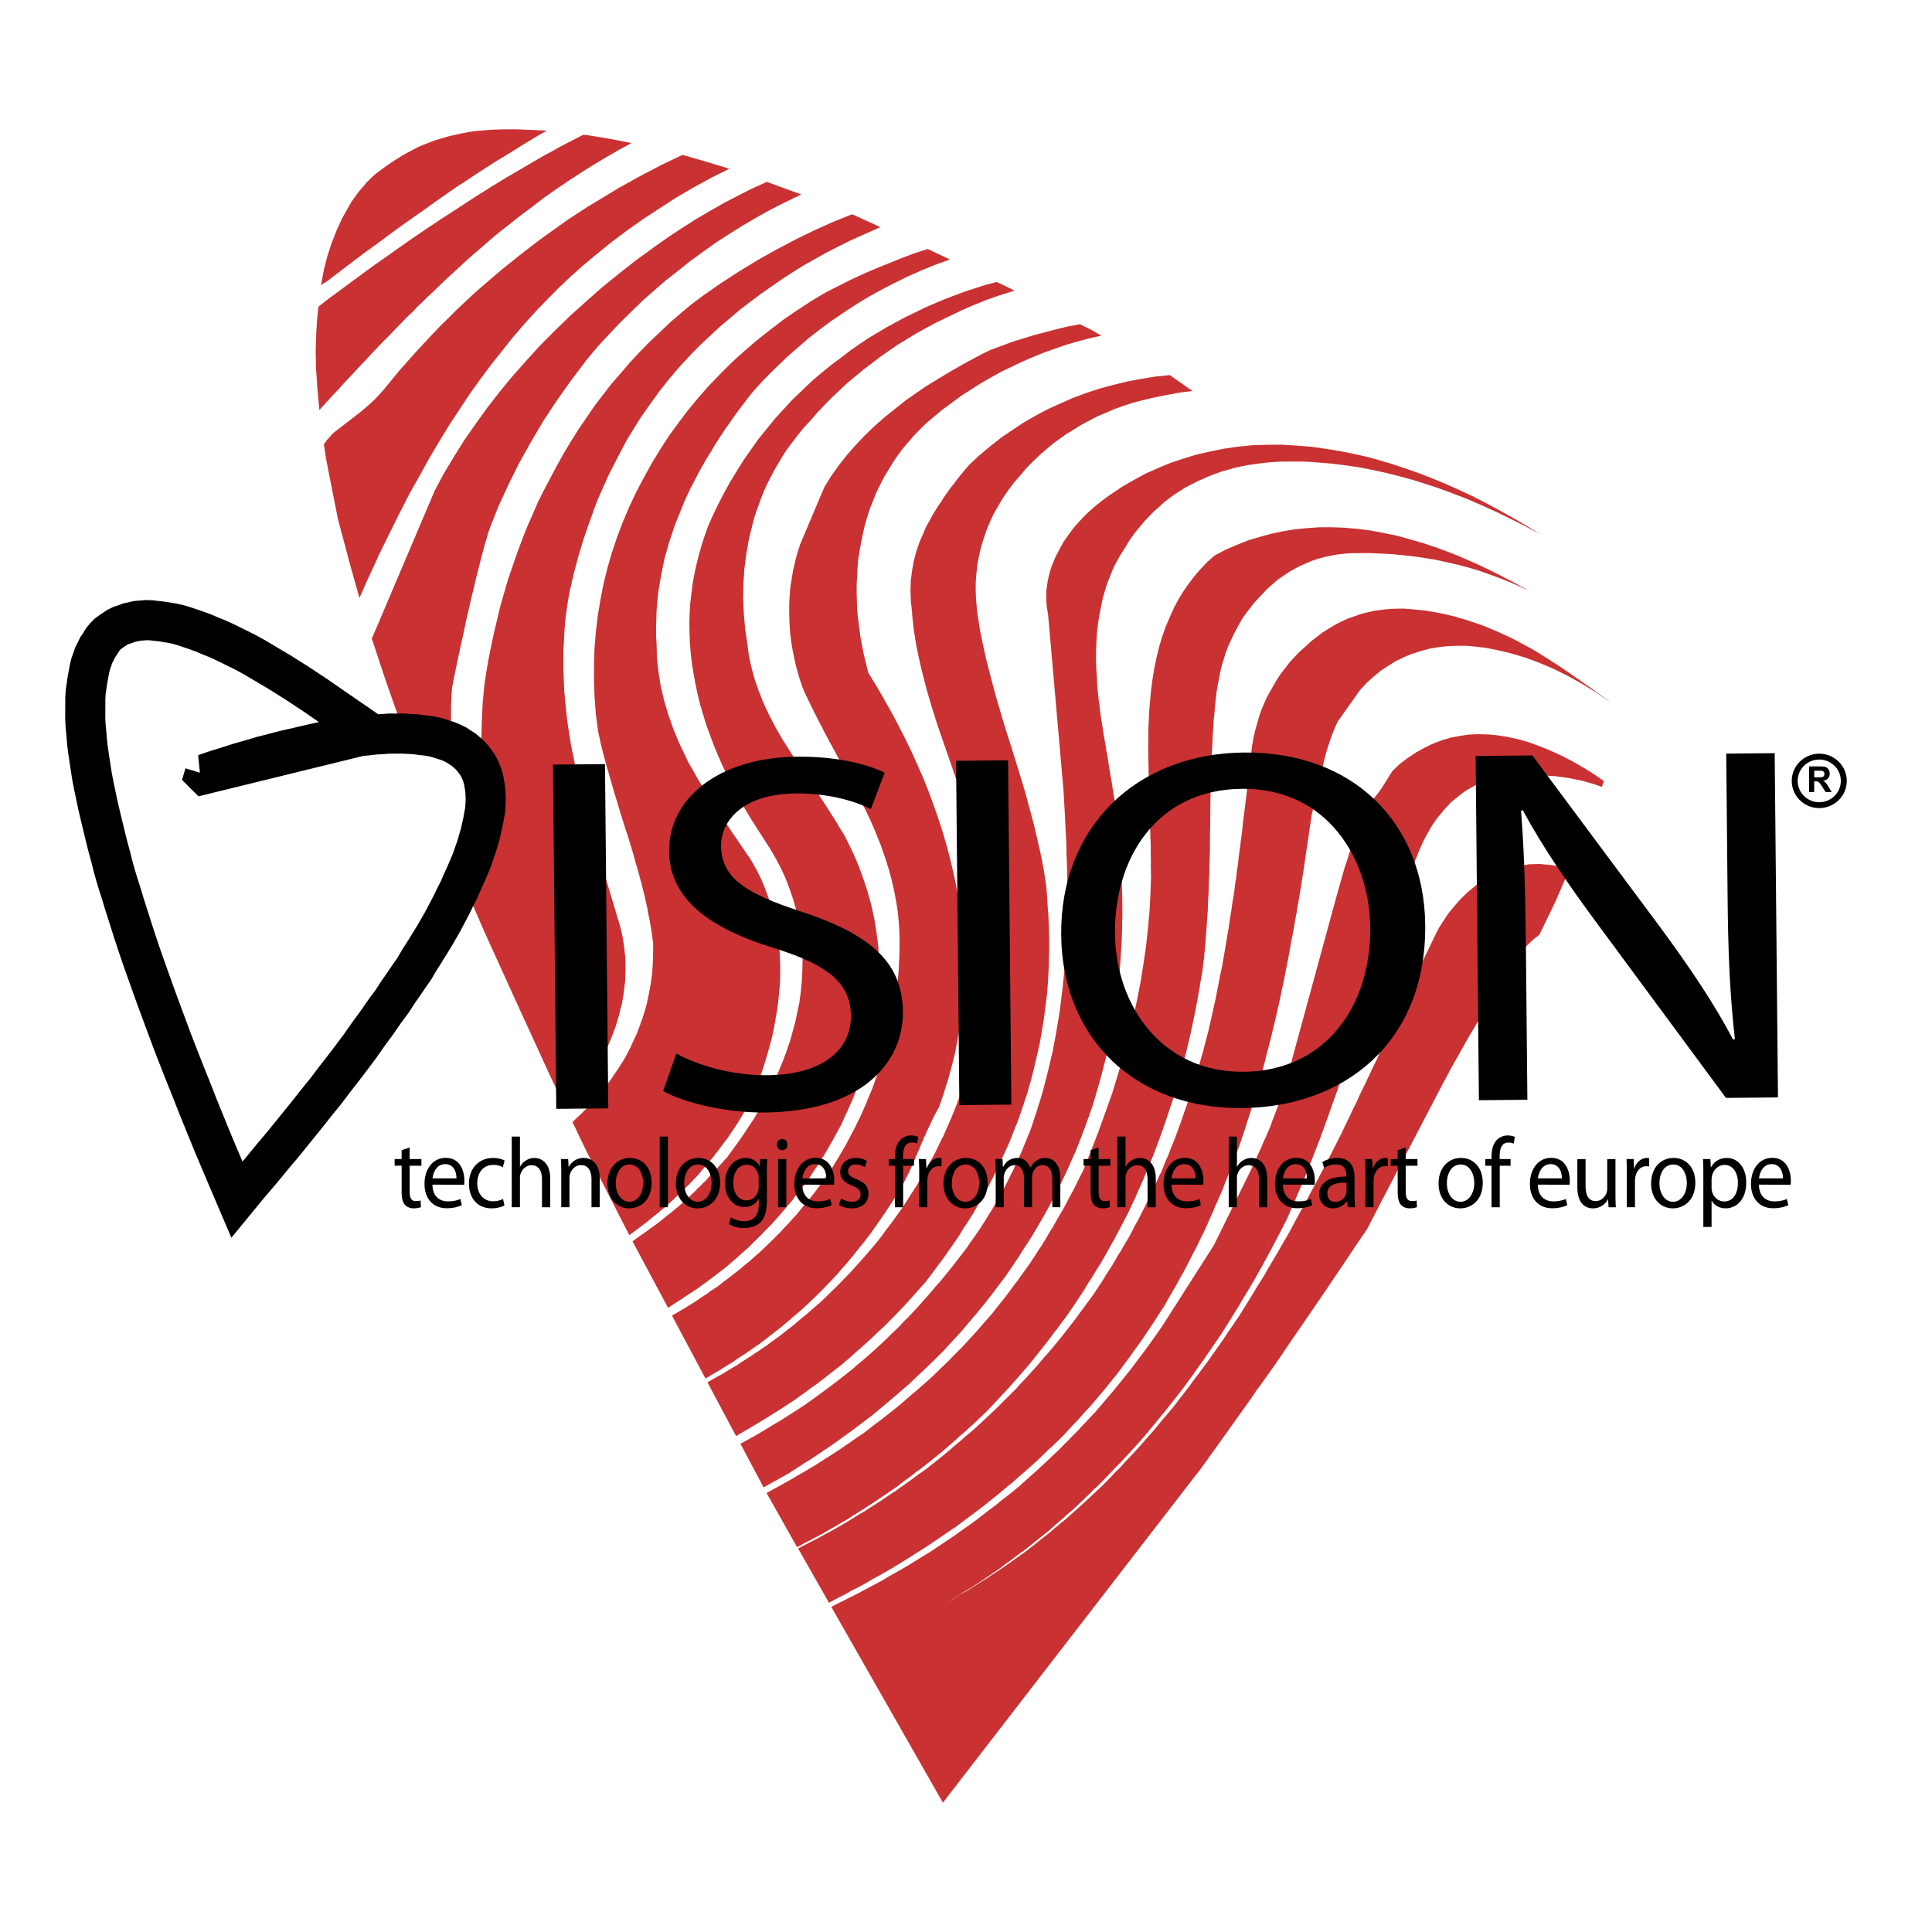
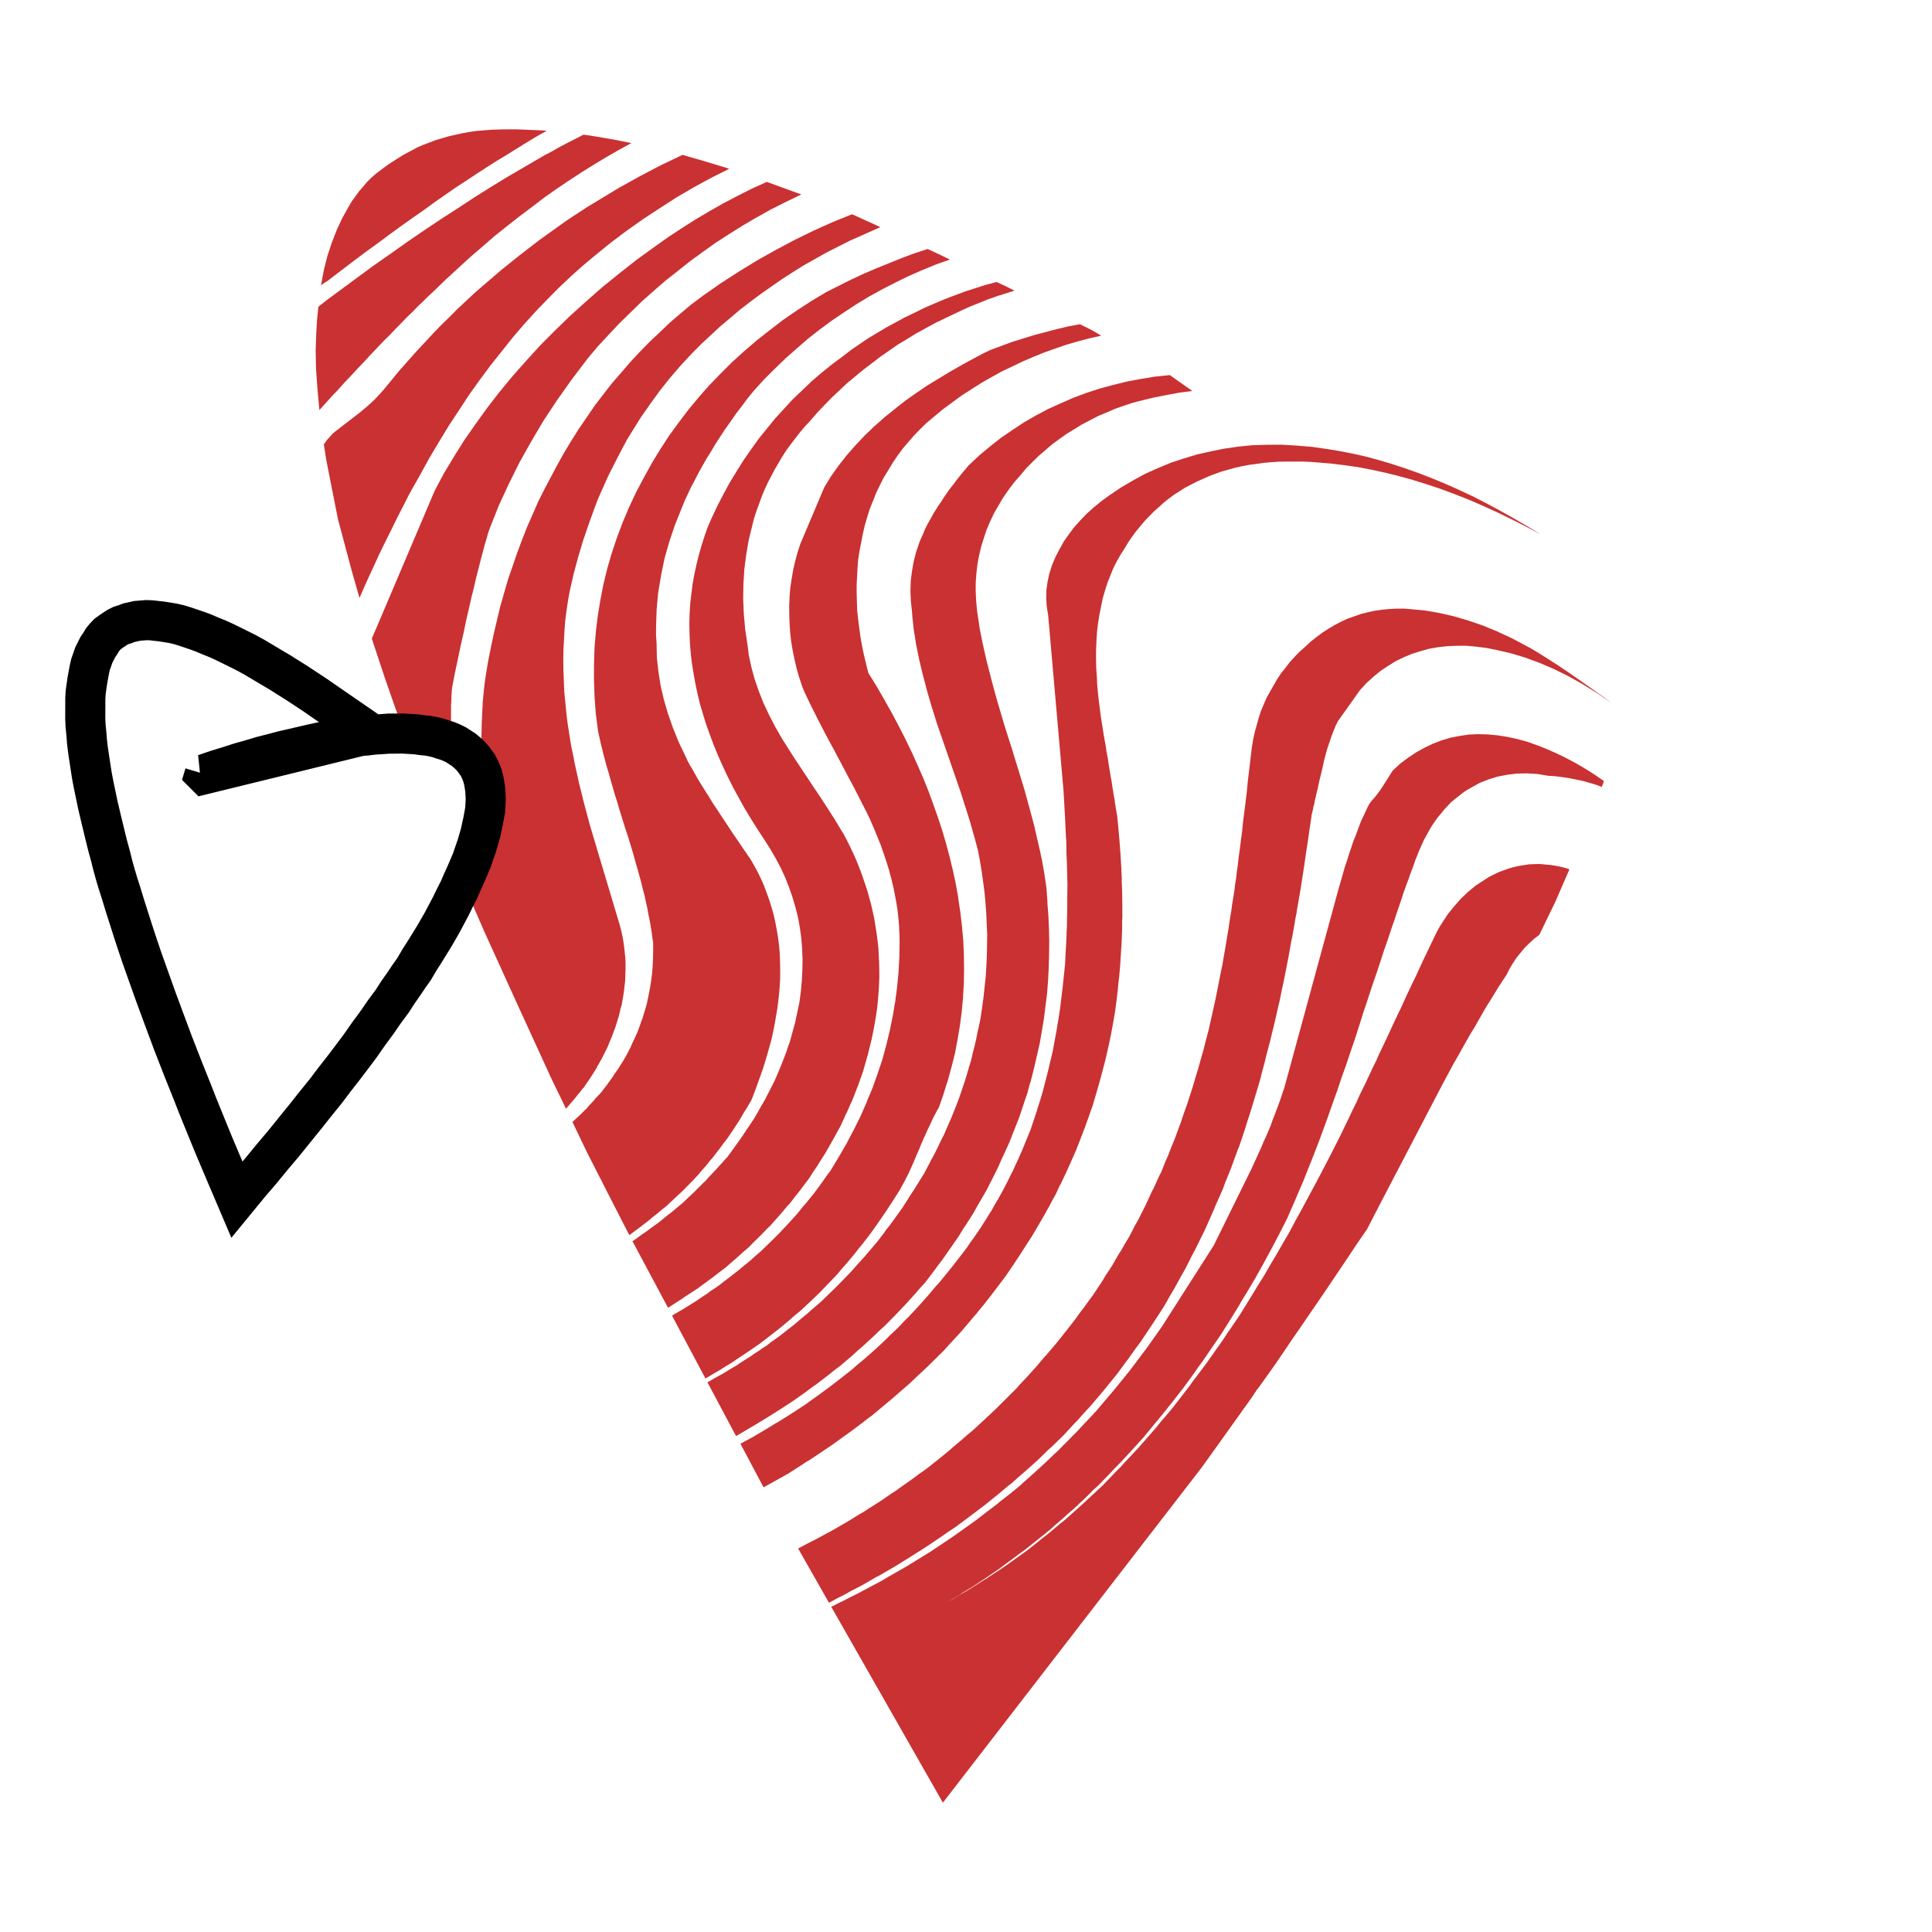
<svg xmlns="http://www.w3.org/2000/svg" width="2500" height="2500" viewBox="0 0 192.756 192.756">
  <g fill-rule="evenodd" clip-rule="evenodd">
-     <path fill="#fff" d="M0 0h192.756v192.756H0V0z" />
+     <path fill="#fff" d="M0 0h192.756v192.756V0z" />
    <path fill="#ca3132" d="M41.09 15l-.816.432-.771.483-.771.499-.743.549-.489.371-.46.406-.429.424-.383.459-.398.458-.371.507-.369.507-.324.559-.617 1.103-.538 1.156-.498 1.271-.435 1.306-.363 1.424-.266 1.429-.007.112.304-.223.351-.219L34 27.017l1.267-.968 1.249-.936 1.232-.888 1.198-.892 1.162-.845 1.146-.813 1.127-.783 1.08-.786 1.06-.738 1.043-.724 1.023-.66.991-.663.956-.617.939-.6.92-.555 2.076-1.288 1.037-.628 1.052-.594-.513-.031-2.522-.106-1.255.004-1.243.038-1.472.118-.731.101-.716.133-1.355.304-1.296.386-1.204.457-.595.253-.566.304zM59.496 13.628l-.638-.103-.639-.087-.066.028-.083.044-1.48.761-.749.388-.734.422-.766.402-.752.436-1.519.888-1.57.916-1.574.965-1.608 1.01-1.611 1.059-1.662 1.072-1.679 1.118-1.699 1.166-1.717 1.213-1.75 1.226-1.755 1.291-1.788 1.321-.911.667-.897.701-.086.091-.127 1.261-.08 1.296-.062 1.763.033 1.801.145 2.065.192 2.1.846-.929.433-.488.463-.469.693-.777.706-.744.673-.731.672-.698.639-.699.638-.668.62-.653.617-.605.586-.623.584-.591.55-.577.565-.528.517-.547.53-.498.497-.499.496-.452 1.233-1.194 1.23-1.13 1.229-1.13 1.242-1.065 1.225-1.066 1.254-.999 1.234-.97 1.25-.936 1.218-.937 1.246-.873 1.242-.839 1.243-.808 1.239-.776 1.238-.744 1.236-.712 1.249-.679-1.749-.347-1.752-.3zM79.952 19.402l-.063-.021-3.385-1.233-1.473.665-1.447.731-1.431.749-1.402.798-1.403.83-1.359.865-1.359.897-1.314.932-1.82 1.319-1.745 1.372-1.694 1.375-1.619 1.427-1.586 1.429-1.508 1.467-1.476 1.484-1.383 1.523-1.351 1.523-1.288 1.561-1.225 1.58-1.163 1.615-1.131 1.618-1.037 1.655-1.005 1.674-.912 1.712-5.621 13.231-.658 1.534 1.287 3.885.724 2.084.767 2.167 4.875 12.471.045-.72.045-.736.008-.385.023-.368.048-.768.019-.818.019-.834-.005-.434.01-.418.021-.865-.008-.9-.012-.852-.014-.804.015-.754-.002-.739.01-.691.008-.641.022-.593.002-.578.001-.53-.001-.498.028-.448.01-.418.023-.368.021-.335.034-.287.284-1.461.295-1.38.276-1.332.287-1.251.253-1.222.264-1.141.245-1.093.256-1.012.223-.982.233-.901.214-.855.209-.775.192-.742.201-.663.166-.6.195-.534.859-2.165.985-2.124 1.05-2.122 1.176-2.097 1.242-2.108 1.369-2.069 1.464-2.063 1.561-2.058 1.026-1.223 1.087-1.17 1.086-1.155 1.131-1.104 1.132-1.103 1.174-1.037 1.174-1.021 1.237-.969 1.219-.97 1.265-.919 1.263-.903 1.325-.851 1.324-.835 1.369-.8 1.368-.769 1.414-.717 1.742-.841z" />
    <path fill="#ca3132" d="M72.753 16.844l-.283-.098-2.196-.664-2.182-.63-2.175 1.041-2.113 1.108-2.084 1.158-2.024 1.226-1.02.613-.991.646-.99.647-.959.68-1.922 1.377-1.876 1.445-1.847 1.477-1.802 1.545-.903.78-.871.815-.871.814-.842.848-.857.832-.826.865-1.64 1.763-1.61 1.814-1.549 1.881-.485.549-.551.578-.648.587-.357.299-.374.314-2.418 1.862-.271.224-.277.304-.312.351-.316.43.217 1.426.281 1.447.906 4.585 1.318 4.947.832 2.926.787-1.784.782-1.687.373-.829.387-.794.773-1.56.738-1.498.732-1.417.349-.701.363-.653.723-1.273.944-1.726.989-1.658.987-1.626 1.03-1.56 1.014-1.545 1.058-1.477 1.072-1.445 1.1-1.379 1.082-1.363 1.128-1.313 1.141-1.264 1.171-1.214 1.168-1.182 1.198-1.132 1.21-1.082 1.239-1.033 1.544-1.255 1.604-1.204 1.634-1.154 1.66-1.087 1.661-1.072 1.721-1.004 1.749-.953 1.777-.888zM85.107 21.417l-.11-.038-1.899.768-1.889.848-1.876.915-1.848.979-1.867 1.044-1.841 1.124-1.845 1.189-1.818 1.271-1.131.846-1.07.9-1.071.914-1.009.967-1.01.95-.98 1.001-.949 1.018-.919 1.069-.919 1.052-.857 1.105-.859 1.12-.798 1.172-.795 1.157-.769 1.222-.737 1.224-.706 1.274-1.26 2.381-.606 1.215-.544 1.252-.544 1.236-.498 1.271-.482 1.288-.453 1.322-.452 1.306-.39 1.341-.389 1.358-.328 1.377-.327 1.378-.297 1.412-.281 1.412-.235 1.447-.113.78-.086.863-.09.942-.048 1.025-.05 1.073-.025 1.17-.029 1.236-.001 1.317-.015.754-.015.754-.01.689-.01.691-.02.304-.003.321-.008.626-.002.562-.003.562-.031.496-.015.24v.257l-.028.448.005.434-.022.368-.023.368-.021.336-.01.144.007.162-.077.718-.039.35-.022.368-.053.335-.037.351-.092.701-.069.317-.052.334-.105.652-.136.635-.137.634 1.324 3.052 3.242 7.136 3.473 7.584 1.47 3.028.452-.534.451-.52.209-.276.106-.138.121-.121.21-.276.105-.139.12-.121.673-.987.625-.99.021-.079.037-.062.072-.124.144-.248.272-.497.258-.515.255-.499.211-.533.225-.516.195-.535.192-.518.325-1.072.13-.538.005-.081.02-.062.04-.127.08-.251.203-1.193.137-1.164.039-1.155.005-.577-.015-.547-.123-1.132-.078-.551-.095-.552-.126-.554-.142-.555-.321-1.063-2.359-7.886-.332-1.128-.287-1.078-.274-1.027-.245-.996-.245-.962-.201-.928-.201-.896-.158-.828-.236-1.123-.173-1.103-.173-1.103-.127-1.067-.206-2.117-.08-2.077-.016-1.029.014-1.011.109-2.001.077-.991.124-.956.141-.956.17-.937.399-1.759.462-1.722.507-1.688.57-1.652.583-1.619.308-.801.338-.766.692-1.548.751-1.481.768-1.479.4-.73.43-.697.876-1.408.937-1.341.968-1.338 1.013-1.272 1.06-1.237 1.12-1.201.928-.938.957-.89.956-.89 1.002-.838.987-.84 1.03-.789 1.031-.772 1.06-.739 1.06-.738 1.09-.705 1.105-.688 1.135-.638 1.134-.637 1.164-.588 1.163-.588 1.209-.537 1.806-.806-2.725-1.242z" />
    <path fill="#ca3132" d="M101.217 28.998l-.906-.456-.891-.408-1.082.288-1.051.338-1.05.338-1.022.386-1.023.388-.993.422-.975.422-.948.473-.961.456-.932.505-.934.506-.903.539-.902.539-.874.589-.858.591-.829.64-1.063.787-1.034.836-1.003.855-.942.906-.941.891-.881.959-.88.958-.82 1.01-.819 1.011-.759 1.062-.742 1.063-.697 1.114-.681 1.115-.636 1.166-.604 1.168-.575 1.218-.395.908-.331.943-.301.946-.269.947-.235.95-.204.951-.172.953-.126.988-.108.957-.061.976-.028.978.018.998.036.981.082 1.001.115 1.003.162 1.006.18 1.007.21 1.008.243 1.011.306 1.031.309 1.014.37 1.035.386 1.035.433 1.054.452 1.023.497 1.059.53 1.06.578 1.063.593 1.064.642 1.067.675 1.069.72 1.104.571.902.538.932.49.93.439.958.376.955.341.984.292.997.259 1.012.179 1.007.145 1.036.081 1.033.046 1.063-.018 1.059L80 97.82l-.1 1.103-.151 1.131-.204.951-.206.983-.27.98-.271.979-.174.471-.159.489-.367.974-.398.971-.415.97-.476.935-.495.967-.271.464-.142.233-.129.249-.559.962-.621.926-.638.957-.687.954-.688.954-.275.289-.261.306-.275.288-.261.304-.551.578-.276.289-.26.305-.291.271-.275.288-.291.272-.275.288-.58.543-.567.544-.61.509-.612.509-.321.238-.306.254-.609.493-.641.458-.641.476-.336.221-.32.237-.641.46 3.548 6.639.738-.484.737-.471.169-.131.185-.12.369-.235.738-.483.709-.52.708-.519.694-.536.71-.537.579-.509.578-.496.562-.511.579-.495.533-.545.548-.53.532-.546.26-.273.273-.256 1.004-1.129.487-.58.243-.291.259-.272.455-.599.471-.583.457-.614.456-.599.428-.664.442-.648.198-.341.214-.324.411-.651.759-1.334.364-.669.362-.653.317-.687.15-.344.074-.172.091-.155.3-.689.3-.673.537-1.381.489-1.383.452-1.595.386-1.551.163-.793.143-.762.129-.762.112-.765.079-.767.064-.766.048-.769.03-.737-.001-.771-.018-.74-.07-1.466-.082-.743-.098-.745-.232-1.46-.327-1.466-.395-1.421-.49-1.443-.262-.707-.279-.692-.309-.709-.328-.694-.343-.696-.361-.68-.088-.134-.044-.067-.029-.05-.146-.234-.16-.267-.146-.25-.176-.283-.16-.267-.059-.084-.044-.066-.088-.135-.176-.283-.205-.318-.192-.301-.22-.334-.205-.318-.236-.352-.221-.334-.251-.369-.235-.351-.515-.787-.251-.368-.221-.335-.425-.653-.207-.301-.178-.267-.351-.552-.161-.251-.132-.217-.264-.418-.221-.334-.742-1.282-.646-1.244-.583-1.24-.472-1.201-.409-1.197-.314-1.16-.25-1.156-.14-1.117-.227-1.523-.132-1.519-.066-1.498.027-1.475.091-1.472.188-1.467.251-1.446.346-1.425.192-.759.238-.724.524-1.43.286-.705.315-.672.694-1.323.756-1.288.409-.633.441-.599.91-1.182.487-.581.518-.547.693-.808.74-.775.74-.758.77-.724.769-.724.814-.674.815-.673.845-.64.829-.639.875-.607.874-.605.92-.554.904-.555.951-.521.949-.52.979-.471 1.675-.798.846-.381.873-.349.861-.349.889-.316 1.789-.566z" />
    <path fill="#ca3132" d="M89.414 40.697l-1.119.896-1.056.931-.993.952-.93.988-.867.991-.804 1.027-.742 1.047-.663 1.084-2.397 5.669-.279.851-.231.869-.198.854-.151.891-.134.859-.072.896-.04.897.008.9.026.885.057.903.105.906.151.908.186.911.216.913.265.915.313.934.267.628.328.678.342.711.387.763.186.38.216.415.445.862.475.897.521.947.273.53.289.532.258.497.26.482.23.448.115.216.131.233.1.198.116.216.216.399.172.348.086.165.015.033.028.05.059.1.027.066.015.033.029.05.086.166.029.066.013.033.029.05.088.166.127.264.144.266.115.232.115.216.413.861.183.428.198.446.349.856.35.857.134.409.151.427.285.853.256.819.102.407.119.425.088.391.104.408.159.813.145.779.126.811.08.776.065.775.009.37.025.387.015.772-.012.738-.014.754-.08 1.506-.138 1.468-.095.734-.054.365-.041.384-.07.348-.055.367-.125.731-.301 1.46-.172.712-.175.728-.396 1.454-.475 1.417-.506 1.415-.285.689-.15.345-.075.172-.06.188-.619 1.408-.68 1.372-.365.685-.366.7-.793 1.365-.825 1.365-.21.259-.194.278-.389.554-.791 1.077-.838 1.041-.224.243-.21.26-.419.521-.897.989-.914.974-.945.937-.958.922-.51.435-.495.451-.525.419-.511.434-1.066.835-.54.401-.524.418-.572.383-.15.087-.135.103-.271.209-.571.366-.554.384-1.173.732-.602.35-.3.175-.15.086-.135.105 3.329 6.257.685-.408.703-.406.669-.426.686-.408.321-.238.336-.22.671-.442 1.311-.898 1.048-.805 1.032-.805 1.003-.837.239-.227.255-.209.509-.419.957-.891.941-.906.912-.94.895-.942.419-.504.433-.487.835-.994.402-.521.417-.505.806-1.043.759-1.078.744-1.079.729-1.113.714-1.129.182-.343.217-.387.22-.437.239-.467.244-.547.26-.579.266-.643.299-.672.135-.36.151-.329.132-.329.148-.296.262-.595.259-.531.223-.499.22-.421.201-.389.198-.326.47-1.354.203-.677.219-.661.374-1.359.341-1.36.265-1.398.229-1.367.184-1.402.06-.703.074-.687-.004-.193.012-.176.022-.352.044-.704.023-1.413-.022-1.446-.057-1.417-.136-1.454-.083-.727-.085-.713-.113-.745-.037-.196-.021-.177-.042-.356-.265-1.462-.288-1.302-.308-1.271-.352-1.308-.373-1.274-.433-1.312-.451-1.28-.482-1.314-.514-1.285-.579-1.32-.595-1.321-.641-1.324-.662-1.293-.705-1.328-.377-.665-.189-.333-.173-.316-.771-1.331-.805-1.303-.448-1.842-.185-.911-.155-.876-.229-1.765-.09-.873-.027-.853-.026-.868.004-.851.088-1.666.067-.831.133-.827.308-1.604.2-.887.247-.852.26-.836.325-.8.323-.815.37-.765.386-.763.447-.728.449-.743.479-.71.51-.692.557-.657.571-.656.602-.622.634-.62.696-.584.918-.764.944-.697.945-.697.989-.631.99-.63 1.018-.581 1.017-.565 1.045-.498 1.045-.499 1.076-.464 1.073-.433 1.121-.398 1.101-.382 1.147-.332 1.146-.301 1.176-.265-.918-.537-1.217-.605-1.158.219-1.125.268-2.242.587-2.217.685-2.191.814-.715.343-.68.36-1.334.722-1.269.726-1.204.729-1.155.701-1.077.738-1.009.709-.948.746z" />
    <path fill="#ca3132" d="M94.761 25.891l-.562-.275-.547-.258-1.095-.516-1.297.419-1.287.484-2.526 1.019-1.275.549-1.258.582-2.477 1.247-1.489.889-1.442.941-1.396.959-1.336 1.027-1.303 1.029-1.242 1.065-1.211 1.098-1.15 1.151-1.118 1.153-1.058 1.204-1.026 1.239-.965 1.275-.932 1.276-.873 1.345-.842 1.378-.78 1.414-.785 1.478-.705 1.499-.64 1.504-.58 1.538-.513 1.527-.45 1.547-.387 1.567-.309 1.587-.259 1.575-.195 1.594-.133 1.614-.053 1.635-.004 1.622.058 1.658.121 1.662.219 1.684.072.374.102.439.099.472.13.506.126.538.159.571.155.604.201.655.184.67.213.72.211.752.255.802.24.817.268.868.282.9.311.935.241.802.24.785.21.768.105.376.12.393.198.719.197.718.166.685.183.686.023.145.038.164.076.325.024.146.038.163.077.326.045.292.023.146.038.163.124.601.094.569.094.551.063.534.081.52v.771l-.016.785-.032.769-.064.768-.094.732-.127.764-.143.73-.159.761-.206.711-.222.725-.134.346-.12.362-.27.722-.316.688-.166.343-.152.36-.348.686-.381.683-.265.403-.252.417-.282.4-.143.2-.126.217-.581.801-.612.798-.345.364-.173.182-.085.091-.072.109-.345.364-.172.183-.086.09-.072.109-.736.726-.376.347-.377.362 1.41 2.945 1.909 3.746 1.923 3.763.431.829.945-.697.931-.716.441-.373.457-.358.441-.375.458-.356.837-.787.838-.782.808-.819.775-.819.176-.232.19-.213.38-.427.349-.445.365-.426.684-.89.334-.463.35-.444.638-.941.623-.958.289-.497.144-.248.071-.124.088-.107.577-.993.308-.8.29-.786.547-1.542.241-.771.223-.757.415-1.501.161-.762.143-.746.254-1.477.093-.734.078-.734.061-.719.043-.704.005-.851-.012-.836-.029-.822-.064-.79-.096-.793-.129-.779-.145-.764-.163-.749-.211-.752-.228-.736-.26-.723-.262-.706-.31-.71-.328-.678-.362-.664-.378-.65-.635-.922-.59-.871-.575-.838-.515-.786-.515-.77-.47-.72-.457-.686-.395-.65-.395-.619-.366-.584-.336-.55-.276-.499-.275-.483-.248-.416-.217-.399-.155-.347-.699-1.456-.586-1.433-.506-1.444-.412-1.406-.33-1.418-.22-1.395-.154-1.391-.027-1.383-.058-.87.003-.835.057-1.699.154-1.694.281-1.685.348-1.714.475-1.674.573-1.699.667-1.662.285-.706.317-.687.333-.703.365-.684.366-.717.398-.715.416-.729.447-.712.449-.76.481-.742.499-.757.528-.738.531-.771.578-.752.581-.784.626-.765 1.021-1.127 1.08-1.075 1.08-1.042 1.124-.991 1.123-.976 1.167-.91 1.182-.875 1.225-.825 1.226-.809 1.255-.759 1.284-.709 1.315-.675 1.311-.643 1.373-.607 1.372-.559 1.415-.509zM90.986 60.967l.043.613.073.647.07.662.119.698.102.681.148.716.149.731.176.766.18.75.208.784.207.799.239.834.239.818.269.851.269.869.313.901 2.02 5.841.27.836.119.393.137.41.242.769.242.77.037.163.055.18.106.36.037.163.052.179.108.36.183.67.079.31.091.327.194 1.039.176 1.055.144 1.037.143 1.069.095 1.049.078 1.065.047 1.063.047 1.063-.015 1.043-.02 1.059-.049 1.058-.066 1.056-.113 1.053-.114 1.053-.146 1.051-.162 1.083-.207.982-.039.112-.024.127-.049.253-.097.508-.237.982-.127.49-.112.507-.286.963-.286.978-.318.96-.334.976-.364.941-.381.957-.412.939-.414.955-.127.218-.111.233-.222.468-.461.936-.253.45-.239.467-.492.935-.537.867-.538.865-.283.417-.268.434-.553.866-.598.831-.6.83-.315.399-.085.091-.072.108-.142.217-.631.829-.661.779-.66.778-.691.762-.692.776-.722.744-.723.744-.753.724-.754.741-.665.57-.339.284-.325.303-.678.552-.663.571-.693.536-.678.537-.708.519-.184.117-.17.135-.338.268-.369.235-.185.117-.169.134-.369.235-.184.117-.169.134-.738.469-.368.235-.185.117-.169.135-.752.435-.737.454-.767.418-.752.437 2.855 5.362.619-.364 1.286-.757 1.272-.774 1.257-.791 1.24-.808 1.213-.858.592-.446.605-.428 1.167-.894.576-.463.592-.446 1.122-.958.546-.499.56-.48 1.094-1.01.53-.513.547-.497 1.048-1.061 1.033-1.078 1.003-1.111.486-.564.502-.547.858-1.137.421-.569.421-.552.796-1.141.796-1.139.359-.589.178-.294.195-.278.73-1.144.67-1.181.668-1.147.603-1.185.59-1.184.262-.611.279-.593.541-1.188.479-1.223.476-1.193.416-1.227.198-.615.215-.596.167-.632.086-.317.098-.3.316-1.233.292-1.267.285-1.236.224-1.271.102-.635.103-.621.16-1.276.161-1.275.097-1.311.065-1.281.033-1.315.008-.658.008-.642-.032-1.318-.062-1.322-.053-.678-.029-.339-.01-.323-.096-1.322-.09-.648-.025-.098-.01-.081-.023-.161-.045-.325-.115-.698-.074-.373-.059-.357-.088-.391-.074-.374-.178-.782-.101-.423-.051-.212-.037-.195-.102-.424-.051-.212-.035-.195-.236-.897-.248-.916-.262-.963-.262-.963-.308-1.015-.16-.524-.08-.262-.04-.131-.025-.113-.057-.149-.039-.13-.08-.262-.162-.525-.174-.556-.158-.54-.367-1.13-.336-1.065-.318-1.063-.293-.998-.291-.997-.248-.93-.248-.932-.221-.864-.221-.865-.189-.831-.174-.797-.149-.731-.148-.733-.102-.696-.103-.666-.076-.598-.086-.937-.039-.918.008-.899.07-.879.103-.893.166-.858.198-.855.263-.836.276-.834.342-.814.386-.812.451-.792.469-.791.531-.771.579-.768.642-.731.572-.689.62-.62.634-.62.662-.57.664-.57.709-.519.725-.518.77-.468.754-.468.798-.417.799-.417.842-.351.844-.366.888-.316.905-.298.949-.247 1.242-.295 1.24-.245 1.252-.229 1.266-.164-2.252-1.583-1.475.152-1.429.234-1.418.267-1.358.336-1.359.366-1.315.434-1.302.483-1.243.552-1.257.565-1.215.649-1.186.683-1.158.765-1.144.781-1.098.866-1.072.898-1.044.981-.782.932-.366.46-.334.461-.349.428-.317.448-.301.431-.269.433-.283.401-.25.402-.249.386-.218.405-.417.745-.183.359-.153.376-.412.938-.335.976-.253.964-.174.986-.125.988-.031.994.036.998.113 1.019z" />
-     <path fill="#ca3132" d="M76.481 148.957l3.045 5.405.634-.347.316-.173.332-.157 1.282-.692 1.269-.725 1.27-.743.604-.397.621-.38 1.222-.793 1.211-.81 1.21-.827.575-.447.136-.119.152-.104.303-.206.575-.447.136-.121.151-.103.303-.205 1.152-.912 1.135-.925 1.107-.96.546-.498.561-.48 1.095-1.01 1.076-1.027 1.068-1.14 1.051-1.124 1.024-1.158 1.007-1.159.959-1.195.944-1.196.455-.614.228-.308.244-.291.442-.615.455-.598.869-1.264.834-1.268.395-.65.199-.324.211-.31.394-.649.198-.328.211-.306.759-1.32.364-.668.378-.652.35-.686.363-.668.694-1.339.152-.361.166-.342.334-.687.301-.705.314-.686.604-1.426.287-.722.301-.704.543-1.461.523-1.445.494-1.481.496-1.479.209-.775.223-.757.434-1.516.402-1.55.371-1.551.34-1.586.308-1.587.293-1.605.057-.414.072-.396.147-.795.072-.638.012-.176.025-.159.053-.318.021-.352.038-.352.076-.717.048-.785.026-.399.039-.384.055-.847.025-.433.043-.415.023-.914.059-.944.029-.978.018-.514.029-.495.002-.546-.006-.145.008-.128.016-.256.033-1.074.006-1.124.004-.578.002-.289.017-.273.008-1.171.006-1.124.019-1.091.034-1.043.015-1.027.028-.977.043-.946.054-.896.041-.881.051-.832.051-.816.078-.75.062-.735.075-.686.074-.655.101-.603.262-1.382.156-.665.2-.63.201-.647.232-.612.539-1.173.602-1.135.324-.543.367-.507.772-.997.863-.928.482-.5.51-.452.51-.434.537-.369.539-.369.567-.319.568-.303.594-.253.58-.253.609-.205.621-.17.653-.138.636-.121.664-.072.68-.055.709-.006 1.143-.011 1.14.053 1.123.053 1.135.117 1.09.115 1.1.163 1.083.178 1.096.244 1.047.24 1.063.273 1.025.303 1.041.369 1.008.366 1.006.399.986.429 1.002.479-.824-.468-.795-.434-1.574-.818-1.547-.753-.768-.352-.736-.318-.752-.334-.723-.286-1.431-.536-1.405-.471-1.345-.387-1.36-.372-1.32-.272-1.32-.241-1.28-.159-1.279-.11-1.254-.044-1.24.005-1.213.087-1.231.118-1.187.201-1.176.25-1.144.316-1.151.347-1.121.447-1.107.478-1.084.577-.698.616-.656.683-.621.717-.58.751-.547.786-.504.821-.455.856-.41.923-.396.923-.352.991-.307 1.025-.257 1.06-.229 1.095-.184 1.129-.152 1.164-.109 1.23-.069.831-.039.898-.045.976v1.06l-.006 1.108.024 1.191.018 1.253.062 1.337.016.788.015.772.02.724.019.709-.002.32.01.338.026.628v.289l.011.306.03.564.001.498v.481l.006.435.006.434-.012.175.006.194.01.338-.008.144.006.16.016.275-.059 1.699-.092 1.745-.156 1.741-.191 1.772-.256 1.767-.289 1.797-.354 1.81-.386 1.84-.452 1.819-.503 1.865-.549 1.863-.584 1.908-.668 1.886-.698 1.934-.748 1.929-.783 1.961-.478.95-.477.968-.512.948-.509.965-.541.915-.524.931-.287.45-.269.465-.557.929-.301.432-.285.449-.588.896-.615.861-.319.431-.156.215-.144.232-.174.199-.158.214-.317.432-.633.844-.662.826-.664.844-.709.792-.695.81-.725.791-.726.791-.755.756-.756.774-.788.755-.771.757-.818.72-.817.722-.22.163-.205.18-.409.361-.833.72-.864.687-.863.686-.455.326-.441.342-.879.686-.604.397-.59.414-1.177.812-1.207.777-1.191.763-1.22.729-.618.349-.602.364-1.25.695-1.235.68z" />
    <path fill="#ca3132" d="M79.631 154.497l3.076 5.408.834-.448.846-.429.402-.234.201-.115.215-.101.831-.431.802-.464.401-.234.2-.116.215-.099 1.604-.93 1.557-.966 1.525-.968 1.495-1.001.742-.517.754-.499 1.436-1.071 1.419-1.07 1.373-1.105.679-.57.34-.284.354-.268.648-.587.664-.569 1.313-1.173.615-.604.31-.303.153-.151.172-.136 1.25-1.208.689-.745.346-.381.361-.363.674-.762.689-.746.663-.779.66-.778.644-.797.647-.796.613-.83.617-.83.6-.846.613-.83.57-.866.584-.863.571-.881.57-.881.525-.931.539-.915.51-.934.524-.932.494-.965.113-.25.127-.233.254-.467.48-.982.479-.967.449-1.016.449-1.001.098-.268.111-.25.225-.5.449-1.018.195-.533.098-.268.111-.249.418-1.036.389-1.068.193-.534.098-.268.113-.25.551-1.636.264-.852.275-.834.528-1.735.531-1.784.109-.474.125-.458.25-.934.051-.253.061-.236.126-.475.25-.949.477-1.963.225-1.013.24-1.014.211-1.047.226-1.047.424-2.158.199-1.113.098-.556.115-.539.198-1.128.099-.573.051-.286.064-.269.036-.303.05-.286.1-.572.201-1.16.373-2.387.174-1.226.188-1.209.173-1.243.19-1.241.004-.064.006-.08.023-.111.041-.142.043-.191.045-.205.049-.255.08-.267.053-.335.087-.348.088-.396.106-.411.094-.46.111-.492.129-.522.131-.538.154-.713.172-.68.185-.648.198-.582.197-.582.211-.55.211-.517.238-.467 2.186-3.08.658-.715.699-.632.711-.583.756-.5.754-.468.797-.386.81-.337.854-.268.851-.238.895-.154.908-.105.953-.039.949-.006.992.093 1.008.125 1.049.208 1.397.325 1.423.425 1.414.519 1.446.618 1.42.697 1.447.811 1.441.89 1.467 1.006-.676-.508-.648-.457-.631-.456-.603-.422-.6-.423-.557-.386-.554-.388-.526-.353-.525-.353-.496-.319-.494-.319-.45-.284-.451-.285-.418-.25-.42-.251-.373-.199-1.496-.798-1.47-.683-1.459-.603-1.434-.489-1.44-.424-1.414-.327-1.416-.247-1.394-.133-.768-.063-.74.004-.726.036-.713.069-.715.101-.686.151-.687.167-.657.233-.675.232-.647.298-.633.331-.617.364-.621.396-.592.446-.59.462-.566.528-.545.481-.498.515-.484.533-.438.568-.437.551-.391.587-.703 1.226-.344.622-.285.657-.279.658-.221.693-.394 1.406-.157.729-.129.763-.136 1.164-.137 1.148-.133 1.1-.099 1.071-.127 1.02-.127 1.004-.121.941-.092.942-.117.86-.102.845-.113.78-.082.782-.108.717-.076.701-.105.636-.071.623-.154.954-.08.478-.061.494-.156.938-.141.955-.306 1.828-.303 1.781-.183.856-.166.858-.329 1.666-.359 1.616-.355 1.569-.25.933-.235.948-.267.916-.252.933-.28.898-.267.915-.578 1.796-.313.865-.295.88-.638 1.729-.342.831-.326.848-.186.406-.094.203-.078.22-.342.847-.109.186-.094.203-.185.406-.373.813-.108.186-.094.203-.185.407-.373.812-.789 1.558-.217.373-.107.185-.094.204-.402.779-.448.744-.435.76-.123.17-.108.186-.217.372-.431.744-.465.71-.123.171-.108.186-.216.372-.942 1.421-.898 1.229-.455.599-.44.616-.929 1.195-.942 1.18-.972 1.146-.26.275-.24.29-.489.579-1.002 1.112-.519.548-.258.273-.242.291-1.065 1.059-1.064 1.06-1.094 1.025-1.111 1.025-.577.479-.288.24-.273.256-.578.479-.289.239-.274.257-1.168.957-1.187.938-.774.547-.76.566-.774.547-.387.265-.372.282-.402.25-.387.266-.773.529-.805.515-.402.247-.387.267-.416.232-.402.249-.803.496-1.637.945-1.665.895-.849.43-.832.447z" />
    <path fill="#ca3132" d="M76.179 148.394l1.2-.667 1.218-.68 1.106-.705.538-.353.268-.176.283-.16 1.076-.721 1.057-.707 1.03-.741 1.027-.741 1.014-.758.49-.386.507-.371.95-.794.951-.794.936-.81.919-.795.889-.846.889-.83.857-.846.858-.849.399-.456.414-.44.812-.883.781-.916.383-.459.192-.23.207-.213.175-.245.192-.229.383-.458.732-.937.721-.951.719-.953.671-.986.659-.989.642-1.005.641-.989.611-1.039.596-1.023.58-1.04.273-.531.289-.511.262-.563.129-.281.147-.265.519-1.093.504-1.125.486-1.095.44-1.13.426-1.114.408-1.132.39-1.116.346-1.168.328-1.137.315-1.17.295-1.138.267-1.173.25-1.173.217-1.175.205-1.176.15-1.147.135-1.149.02-.305.035-.286.068-.574.104-1.166.076-1.201.074-1.183.043-1.218.006-.611-.008-.161.008-.144.02-.288-.004-1.253-.018-1.238-.025-.643-.012-.323-.008-.161.01-.143-.051-1.257-.08-1.29-.096-1.29-.113-1.308-.129-1.293-.027-.098-.012-.033v-.016l.002-.032-.025-.114-.01-.096-.049-.245-.023-.146-.008-.129-.039-.163-.022-.162-.043-.34-.074-.374-.025-.113-.01-.097-.02-.194-.048-.244-.036-.228-.066-.469-.098-.52-.047-.276-.033-.258-.037-.164-.021-.146-.049-.292-.09-.615-.119-.666-.026-.098-.011-.081-.024-.162-.043-.324-.191-1.04-.15-.973-.151-.94-.107-.859-.11-.841-.08-.776-.066-.727-.024-.66-.07-.968-.019-.933.007-.931.039-.881.055-.88.1-.845.135-.843.162-.794.162-.809.224-.773.243-.773.285-.721.287-.721.347-.686.381-.683.412-.634.358-.605.389-.571.406-.553.433-.52.436-.52.465-.485.463-.47.496-.436.476-.437.508-.403.524-.385.552-.352.555-.352.58-.302.584-.302.611-.267.598-.269.625-.236.643-.233.671-.185.655-.185.685-.15.701-.135.731-.099.715-.102.746-.067.76-.051.789-.016 1.593.001.819.034.849.067 1.299.111 1.309.16 1.324.193 1.336.258 1.334.29 1.363.34 1.362.371 1.39.438 1.371.454 1.401.519 1.4.55 1.426.617 1.426.649 1.435.698 1.451.731 1.483.796-1.397-.856-1.382-.807-1.385-.774-1.356-.725-1.357-.693-1.346-.628-1.348-.596-1.318-.546-1.336-.515-1.322-.466-1.311-.433-1.297-.384-1.296-.352-1.287-.287-1.29-.255-1.257-.205-1.547-.223-1.508-.123-1.49-.091-1.449.008-1.452.041-1.408.139-1.416.203-1.351.271-1.356.303-1.328.401-1.315.435-1.273.532-1.275.566-1.217.665-1.219.713-1.176.795-.81.594-.746.612-.7.632-.638.668-.604.67-.527.708-.496.709-.416.745-.42.809-.342.815-.26.82-.179.824-.114.796-.021.834.049.806.14.844 1.543 17.617.069 1.225.07 1.225.055 1.192.027.581.014.289.008.145.021.162.025 1.142-.007.128.007.145.014.29.027.58.03 1.11.027 1.094-.016 1.059-.002 1.044-.015 1.027-.014.24v.257l-.002.514-.029.48-.014.24v.257l-.045.962-.058.943-.041.93-.119 1.116-.116 1.117-.134 1.101-.133 1.101-.162 1.066-.096.523-.082.542-.195 1.048-.194 1.048-.24 1.014-.24 1.014-.256.996-.256.996-.285.963-.156.471-.08.237-.065.253-.314.944-.317.945-.418 1.019-.42 1.034-.449 1.018-.24.499-.225.515-.256.484-.24.499-.513.997-.543.978-.288.481-.273.497-.303.465-.289.479-.603.943-.639.925-.334.461-.319.479-.683.89-.701.905-.714.887-.731.888-.26.273-.243.29-.487.582-1.004 1.127-1.035 1.11-.274.256-.257.274-.518.546-.547.514-.274.256-.258.273-1.094 1.025-1.124.993-.577.479-.289.239-.274.256-1.168.926-1.182.907-1.215.891-1.214.873-1.259.823-1.274.807-.65.377-.637.395-1.304.774-1.349.735 2.305 4.35zM82.939 160.319l11.133 19.535 25.826-33.447 2.502-3.493 2.506-3.51.283-.431.143-.216.07-.11.088-.091.598-.83 1.183-1.664 1.151-1.697.568-.848.584-.832 2.426-3.546 2.393-3.549.996-1.498 1.007-1.464.715-1.387.733-1.417 5.904-11.318.856-1.603.417-.777.434-.745.832-1.491.416-.73.43-.696.795-1.398.398-.682.41-.65.787-1.285.803-1.22.293-.593.34-.558.355-.54.401-.489.402-.49.463-.454.477-.437.523-.401 1.609-3.324 1.391-3.208-.252-.096-.57-.147-.541-.113-.543-.081-.528-.048-.542-.049-.534.015-.515.017-.506.082-.518.081-.508.114-.509.145-.493.179-.494.179-.498.243-.482.244-.471.308-.82.528-.764.628-.719.68-.673.761-.647.797-.586.896-.285.448-.256.482-.498 1.03-.408.859-.408.843-.762 1.656-.389.795-.369.781-.355.766-.336.75-.35.718-.334.703-.633 1.375-.609 1.279-.297.625-.264.609-.294.578-.26.561-.26.547-.242.531-.496.998-.225.485-.205.469-.422.842-.185.405-.188.391-.349.718-.167.344-.15.328-.66 1.308-.66 1.293-.658 1.262-.657 1.245-.654 1.213-.639 1.197-.654 1.182-.619 1.167-.649 1.116-.632 1.104-.647 1.084-.615 1.071-.643 1.02-.609 1.007-.609.992-.608.974-.816 1.203-.406.586-.391.603-.83 1.17-.813 1.156-.841 1.121-.422.553-.211.276-.196.293-.839 1.089-.84 1.091-.871 1.038-.223.244-.211.26-.418.521-.883 1.006-.867.991-.898.958-.446.47-.433.487-.465.455-.445.471-.895.926-.941.874-.922.859-.938.843-.922.827-.49.387-.476.405-.952.793-.25.179-.238.193-.476.389-.948.746-.994.71-.976.696-.993.678-.503.323-.25.161-.239.179-.265.145-.252.161-.502.323-1.006.629-.516.29-.503.306-1.003.598.653-.41.668-.394.153-.118.166-.102.336-.204.669-.409 1.31-.869 1.295-.885.625-.475.639-.46.627-.477.641-.458 1.254-1.001 1.251-1 .598-.541.611-.524.598-.542.613-.525 1.198-1.132.582-.575.138-.153.153-.136.308-.27 1.151-1.183.57-.608.584-.59 1.139-1.232 1.142-1.264 1.008-1.223 1.01-1.223.998-1.257.978-1.257.952-1.308.459-.664.474-.644.92-1.342.92-1.342.877-1.391.861-1.394.414-.714.43-.696.844-1.427.816-1.461.799-1.476.785-1.495.772-1.512.375-.876.394-.892.397-.939.414-.954.4-1.021.418-1.033.422-1.083.424-1.099.426-1.163.427-1.178.43-1.227.447-1.242.436-1.307.469-1.305.455-1.369.472-1.369.557-1.749.264-.851.275-.802.516-1.575.513-1.495.475-1.433.219-.693.234-.661.434-1.274.199-.615.215-.581.181-.583.194-.551.355-1.054.16-.505.174-.471.158-.456.172-.423.141-.441.152-.393.272-.739.119-.361.133-.314.228-.579.467-1.049.527-.964.27-.465.301-.432.3-.431.33-.381.315-.399.344-.365.345-.364.373-.314.762-.597.404-.28.434-.247.852-.479.906-.362.92-.281.961-.182.957-.119 1.015-.019 1.026.063 1.068.177.723.044.718.092.686.106.684.138.652.135.648.185.618.182.627.231.214-.581-.834-.581-.804-.515-.807-.483-.809-.45-.81-.419-.815-.386-.816-.356-.799-.321-1.072-.387-1.027-.287-1.018-.223-.986-.156-.994-.093-.948-.025-.937.039-.91.137-.912.171-.887.266-.873.333-.83.399-.834.464-.805.529-.793.594-.75.693-.359.557-.323.526-.3.464-.27.417-.264.353-.242.307-.226.259-.19.214-.197.293-.184.358-.369.797-.205.421-.189.486-.389 1.053-.227.549-.199.614-.215.613-.205.679-.234.676-.207.742-.451 1.563-5.381 19.735-.154.424-.143.458-.332.926-.363.958-.192.487-.177.518-.434 1.019-.242.514-.227.549-.504 1.11-.521 1.14-3.742 7.595-5.153 8.07-.777 1.111-.793 1.109-.809 1.074-.808 1.076-.836 1.04-.854 1.041-.869 1.024-.867 1.023-.914.972-.465.485-.451.503-.481.47-.464.485-.479.469-.467.485-.494.454-.48.467-.991.92-1.005.902-1.006.903-1.051.852-.541.416-.272.209-.255.225-1.08.818-1.082.834-1.114.799-1.128.799-1.142.766-1.143.765-1.188.732-1.188.73-1.219.697-.616.348-.603.365-1.248.664-1.267.677-.647.315-.632.33-.648.314-.632.33z" />
    <path fill="#cc2229" d="M91.471 105.931l2.912-.971-2.912.971zM78.824 110.479l3.298-1.266-3.298 1.266zM68.557 114.567l3.527-1.412-3.527 1.412z" />
-     <path d="M60.359 76.235l.329 34.346-5.19.049-.329-34.346 5.19-.049zM67.477 105.115c2.312 1.253 5.624 2.19 9.162 2.157 5.248-.05 8.292-2.422 8.259-5.938-.03-3.159-2.171-5.025-7.554-6.708-6.506-1.978-10.544-4.896-10.59-9.685-.051-5.351 5.042-9.374 12.766-9.446 4.01-.038 7.025.75 8.744 1.6l-1.38 3.631c-1.245-.65-3.908-1.594-7.504-1.561-5.426.051-7.463 2.873-7.44 5.217.031 3.21 2.464 4.768 7.965 6.551 6.745 2.23 10.132 4.95 10.182 9.995.05 5.3-4.388 9.979-13.764 10.066-3.833.035-8.029-.944-10.164-2.147l1.318-3.732zM100.576 75.859l.328 34.346-5.188.048-.329-34.346 5.189-.048zM123.908 110.55c-10.555.099-17.934-6.865-18.033-17.26-.105-10.905 7.611-18.112 18.225-18.211 10.91-.102 17.996 7.018 18.094 17.209.113 11.771-8.141 18.167-18.225 18.262h-.061zm.201-3.62c8.139-.076 12.676-6.591 12.602-14.387-.064-6.828-4.262-13.923-12.812-13.844-8.551.08-12.73 7-12.658 14.439.068 7.236 4.732 13.868 12.811 13.793l.057-.001zM147.551 109.769l-.328-34.346 5.662-.053 12.844 17.258c2.928 3.998 5.32 7.543 7.184 11.094l.176-.053c-.516-4.582-.674-8.759-.725-14.059l-.137-14.421 4.834-.045.328 34.346-5.188.049-12.787-17.31c-2.809-3.796-5.5-7.695-7.48-11.396l-.178.052c.338 4.329.436 8.456.49 14.163l.141 14.675-4.836.046z" />
    <path fill="#fff" stroke="#000" stroke-width="4" stroke-miterlimit="2.613" d="M20.417 77.234l1.147-.395 1.19-.363 1.144-.37 1.136-.32 1.091-.327 1.083-.276 1.059-.281 1.029-.234 1.963-.457.929-.199.923-.148.879-.18.873-.131.845-.109.839-.06.773-.094.765-.045.719-.052.712-.001.665-.009.659.041.635.037.605.084.562.052.555.102.505.119.498.169.455.139.448.187.421.209.391.255.348.224.318.269.294.267.289.315.477.644.189.353.179.401.138.37.107.417.081.437.073.487.03.457.024.505-.026.524-.034.572-.202 1.102-.131.584-.136.634-.371 1.279-.237.671-.243.719-.288.688-.317.734-.344.756-.351.806-.394.773-.4.823-.906 1.709-.753 1.301-.985 1.596-.517.808-.501.859-.534.756-.541.804-.563.8-.547.853-.792 1.07-.775 1.123-.823 1.117-.832 1.191-.819 1.092-.845 1.113-.868 1.11-.875 1.16-1.006 1.241-1.04 1.313-1.062 1.309-1.093 1.355-1.14 1.35-1.146 1.397-1.193 1.392-1.203 1.466-1.194-2.801-1.138-2.692-1.075-2.633-.528-1.303-.488-1.247-.999-2.499-.941-2.414-.877-2.355-.841-2.275-.952-2.667-.458-1.293-.418-1.237-.448-1.366-.411-1.288-.411-1.287-.372-1.23-.314-.973-.273-.917-.251-.912-.211-.858-.267-.967-.227-.909-.435-1.792-.341-1.453-.41-1.965-.178-.928-.137-.871-.256-1.718-.099-.817-.058-.761-.079-.789-.038-.733.005-1.38.001-.678.04-.623.164-1.156.203-1.102.119-.511.16-.454.158-.456.199-.398.199-.4.239-.344.217-.37.259-.317.278-.288.317-.233.655-.436.358-.177.396-.121.376-.149.417-.093.417-.093.456-.037.456-.037.495.017 1.051.12 1.09.176.575.129.614.186 1.245.422.654.241.694.297.674.269.713.324 1.486.732.753.38.792.436 1.641.979.832.492.872.548.872.546.911.604.911.601.95.659 4.571 3.148-16.571 4.063-.002-.002.001-.003z" />
-     <path d="M40.871 114.487v1.152h1.174v.665h-1.174v2.592c0 .597.159.935.616.935.223 0 .353-.021.475-.061l.038.666c-.159.06-.41.119-.727.119-.382 0-.69-.139-.885-.367-.224-.269-.317-.695-.317-1.262v-2.622h-.699v-.665h.699v-.884l.8-.268zM43.145 118.192c.019 1.182.718 1.668 1.537 1.668.587 0 .951-.109 1.249-.238l.149.616c-.289.139-.792.308-1.509.308-1.379 0-2.218-.983-2.218-2.424 0-1.459.811-2.602 2.124-2.602 1.473 0 1.854 1.38 1.854 2.265 0 .179-.009.317-.028.417l-3.158-.01zm2.395-.626c.009-.546-.214-1.42-1.127-1.42-.839 0-1.193.813-1.259 1.42h2.386zM50.329 120.277a3.006 3.006 0 0 1-1.295.278c-1.36 0-2.246-.983-2.246-2.463s.951-2.562 2.422-2.562c.485 0 .914.129 1.138.259l-.187.665a1.911 1.911 0 0 0-.951-.229c-1.033 0-1.593.824-1.593 1.827 0 1.112.671 1.798 1.566 1.798.466 0 .773-.119 1.007-.229l.139.656zM51.056 113.396h.819v2.999h.019c.13-.248.336-.477.587-.616a1.53 1.53 0 0 1 .838-.248c.606 0 1.575.397 1.575 2.056v2.86h-.82v-2.761c0-.785-.27-1.431-1.043-1.431-.531 0-.941.397-1.1.874-.046.12-.056.249-.056.417v2.9h-.819v-7.05zM55.995 116.94c0-.506-.009-.904-.038-1.301h.727l.046.784h.019a1.66 1.66 0 0 1 1.492-.894c.624 0 1.593.397 1.593 2.046v2.87h-.82v-2.771c0-.775-.27-1.431-1.043-1.431-.531 0-.95.407-1.1.895a1.384 1.384 0 0 0-.056.406v2.9h-.819v-3.504h-.001zM62.769 120.556c-1.212 0-2.162-.954-2.162-2.473 0-1.609.997-2.553 2.236-2.553 1.295 0 2.171 1.003 2.171 2.463 0 1.788-1.166 2.562-2.237 2.562h-.008v.001zm.028-.656c.783 0 1.369-.784 1.369-1.878 0-.813-.381-1.837-1.35-1.837-.96 0-1.379.954-1.379 1.867 0 1.053.559 1.848 1.351 1.848h.009zM65.816 113.396h.82v7.05h-.82v-7.05zM69.599 120.556c-1.211 0-2.162-.954-2.162-2.473 0-1.609.997-2.553 2.236-2.553 1.295 0 2.171 1.003 2.171 2.463 0 1.788-1.165 2.562-2.236 2.562h-.009v.001zm.027-.656c.783 0 1.37-.784 1.37-1.878 0-.813-.382-1.837-1.351-1.837-.96 0-1.379.954-1.379 1.867 0 1.053.56 1.848 1.352 1.848h.008zM76.513 119.741c0 1.112-.214 1.777-.643 2.205-.447.427-1.081.576-1.649.576-.541 0-1.137-.14-1.5-.397l.205-.676c.299.208.765.388 1.324.388.839 0 1.454-.467 1.454-1.688v-.526h-.019c-.243.446-.736.805-1.435.805-1.118 0-1.919-1.014-1.919-2.354 0-1.629.997-2.543 2.041-2.543.783 0 1.202.427 1.407.824h.019l.028-.715h.727c-.028.338-.038.725-.038 1.311v2.79h-.002zm-.82-2.215c0-.139-.009-.268-.047-.387-.148-.518-.54-.934-1.146-.934-.783 0-1.342.705-1.342 1.827 0 .933.458 1.728 1.333 1.728.513 0 .969-.338 1.137-.903.046-.14.065-.308.065-.467v-.864zM78.022 114.756c-.308 0-.512-.259-.512-.566s.214-.556.531-.556c.316 0 .522.248.522.556s-.206.566-.531.566h-.01zm-.392 5.69v-4.807h.82v4.807h-.82zM80.044 118.192c.018 1.182.717 1.668 1.538 1.668.587 0 .95-.109 1.248-.238l.15.616c-.289.139-.792.308-1.51.308-1.379 0-2.218-.983-2.218-2.424 0-1.459.811-2.602 2.125-2.602 1.473 0 1.854 1.38 1.854 2.265 0 .179-.01.317-.028.417l-3.159-.01zm2.395-.626c.009-.546-.214-1.42-1.127-1.42-.839 0-1.192.813-1.258 1.42h2.385zM83.902 119.562c.251.159.68.338 1.09.338.586 0 .867-.309.867-.716 0-.417-.233-.645-.83-.884-.82-.317-1.202-.784-1.202-1.36 0-.774.597-1.41 1.556-1.41.457 0 .857.129 1.1.298l-.196.626a1.766 1.766 0 0 0-.923-.278c-.484 0-.746.298-.746.655 0 .407.261.586.848.824.773.309 1.183.725 1.183 1.45 0 .854-.624 1.45-1.677 1.45-.494 0-.951-.139-1.267-.338l.197-.655zM89.288 120.446v-4.142h-.625v-.665h.625v-.229c0-.676.149-1.291.531-1.679a1.51 1.51 0 0 1 1.09-.446c.298 0 .54.069.699.139l-.103.676a1.185 1.185 0 0 0-.531-.109c-.69 0-.876.655-.876 1.391v.258h1.09v.665h-1.08v4.142h-.82v-.001zM91.71 117.14c0-.566-.009-1.053-.037-1.5h.717l.038.943h.028c.205-.646.708-1.053 1.258-1.053.083 0 .149.01.223.03v.814c-.093-.011-.177-.021-.288-.021-.579 0-.988.467-1.101 1.112a3.028 3.028 0 0 0-.028.417v2.562h-.819l.009-3.304zM96.294 120.556c-1.211 0-2.161-.954-2.161-2.473 0-1.609.997-2.553 2.236-2.553 1.294 0 2.171 1.003 2.171 2.463 0 1.788-1.166 2.562-2.237 2.562h-.009v.001zm.029-.656c.783 0 1.371-.784 1.371-1.878 0-.813-.383-1.837-1.352-1.837-.96 0-1.379.954-1.379 1.867 0 1.053.559 1.848 1.351 1.848h.009zM99.342 116.94c0-.506-.02-.904-.037-1.301h.717l.037.774h.029c.25-.457.67-.884 1.424-.884.607 0 1.072.397 1.268.963h.02a1.86 1.86 0 0 1 .514-.625c.27-.219.559-.338.986-.338.605 0 1.49.417 1.49 2.086v2.83h-.801v-2.722c0-.933-.326-1.479-.979-1.479-.475 0-.828.367-.979.785a1.652 1.652 0 0 0-.064.437v2.979h-.801v-2.88c0-.774-.318-1.321-.941-1.321-.504 0-.887.438-1.016.874a1.27 1.27 0 0 0-.066.427v2.9h-.801v-3.505zM109.611 114.487v1.152h1.174v.665h-1.174v2.592c0 .597.158.935.613.935.225 0 .355-.021.477-.061l.037.666c-.158.06-.41.119-.729.119-.381 0-.688-.139-.885-.367-.223-.269-.316-.695-.316-1.262v-2.622h-.699v-.665h.699v-.884l.803-.268zM111.473 113.396h.822v2.999h.018c.131-.248.336-.477.588-.616a1.53 1.53 0 0 1 .838-.248c.605 0 1.574.397 1.574 2.056v2.86h-.82v-2.761c0-.785-.27-1.431-1.043-1.431-.531 0-.941.397-1.1.874-.047.12-.055.249-.055.417v2.9h-.822v-7.05zM116.879 118.192c.018 1.182.717 1.668 1.537 1.668.586 0 .951-.109 1.248-.238l.148.616c-.287.139-.791.308-1.508.308-1.379 0-2.219-.983-2.219-2.424 0-1.459.811-2.602 2.125-2.602 1.473 0 1.854 1.38 1.854 2.265 0 .179-.008.317-.027.417l-3.158-.01zm2.394-.626c.01-.546-.215-1.42-1.127-1.42-.84 0-1.193.813-1.26 1.42h2.387zM122.59 113.396h.82v2.999h.02c.129-.248.334-.477.586-.616.242-.158.531-.248.84-.248.605 0 1.574.397 1.574 2.056v2.86h-.82v-2.761c0-.785-.27-1.431-1.043-1.431-.531 0-.941.397-1.1.874-.047.12-.057.249-.057.417v2.9h-.82v-7.05zM127.994 118.192c.02 1.182.719 1.668 1.537 1.668.588 0 .951-.109 1.25-.238l.148.616c-.289.139-.791.308-1.51.308-1.379 0-2.217-.983-2.217-2.424 0-1.459.811-2.602 2.125-2.602 1.471 0 1.854 1.38 1.854 2.265 0 .179-.01.317-.027.417l-3.16-.01zm2.395-.626c.01-.546-.213-1.42-1.127-1.42-.838 0-1.191.813-1.258 1.42h2.385zM135.143 119.294c0 .418.018.824.064 1.152h-.736l-.074-.605h-.029c-.242.377-.736.715-1.379.715-.912 0-1.379-.686-1.379-1.381 0-1.162.971-1.797 2.713-1.787v-.1c0-.397-.104-1.122-1.025-1.112-.43 0-.867.129-1.184.357l-.186-.586c.371-.248.922-.417 1.49-.417 1.389 0 1.725 1.003 1.725 1.967v1.797zm-.803-1.301c-.895-.02-1.91.149-1.91 1.083 0 .576.354.834.766.834.596 0 .977-.397 1.107-.805a.917.917 0 0 0 .037-.278v-.834zM136.232 117.14c0-.566-.01-1.053-.039-1.5h.719l.037.943h.027c.205-.646.709-1.053 1.258-1.053.084 0 .15.01.225.03v.814c-.094-.011-.178-.021-.289-.021-.578 0-.988.467-1.1 1.112a3.034 3.034 0 0 0-.027.417v2.562h-.82l.009-3.304zM140.248 114.487v1.152h1.174v.665h-1.174v2.592c0 .597.158.935.615.935.223 0 .354-.021.475-.061l.037.666a2.1 2.1 0 0 1-.727.119c-.383 0-.689-.139-.885-.367-.225-.269-.316-.695-.316-1.262v-2.622h-.699v-.665h.699v-.884l.801-.268zM145.689 120.556c-1.211 0-2.162-.954-2.162-2.473 0-1.609.998-2.553 2.236-2.553 1.295 0 2.172 1.003 2.172 2.463 0 1.788-1.166 2.562-2.236 2.562h-.01v.001zm.028-.656c.783 0 1.371-.784 1.371-1.878 0-.813-.383-1.837-1.352-1.837-.961 0-1.379.954-1.379 1.867 0 1.053.559 1.848 1.352 1.848h.008zM148.811 120.446v-4.142h-.623v-.665h.623v-.229c0-.676.148-1.291.531-1.679a1.513 1.513 0 0 1 1.09-.446c.299 0 .541.069.699.139l-.102.676a1.188 1.188 0 0 0-.531-.109c-.689 0-.877.655-.877 1.391v.258h1.09v.665h-1.08v4.142h-.82v-.001zM153.432 118.192c.02 1.182.719 1.668 1.539 1.668.586 0 .949-.109 1.248-.238l.148.616c-.289.139-.791.308-1.51.308-1.379 0-2.217-.983-2.217-2.424 0-1.459.811-2.602 2.125-2.602 1.473 0 1.854 1.38 1.854 2.265 0 .179-.01.317-.027.417l-3.16-.01zm2.394-.626c.01-.546-.213-1.42-1.127-1.42-.838 0-1.191.813-1.258 1.42h2.385zM161.176 119.136c0 .496.01.933.037 1.311h-.727l-.047-.784h-.018a1.672 1.672 0 0 1-1.492.894c-.707 0-1.555-.428-1.555-2.105v-2.811h.818v2.651c0 .914.271 1.54 1.006 1.54.551 0 .934-.408 1.082-.805a1.26 1.26 0 0 0 .074-.447v-2.939h.82v3.495h.002zM162.312 117.14c0-.566-.01-1.053-.037-1.5h.717l.037.943h.029c.205-.646.707-1.053 1.258-1.053.084 0 .148.01.223.03v.814a2.237 2.237 0 0 0-.289-.021c-.576 0-.986.467-1.098 1.112a2.74 2.74 0 0 0-.029.417v2.562h-.82l.009-3.304zM166.896 120.556c-1.211 0-2.162-.954-2.162-2.473 0-1.609.998-2.553 2.236-2.553 1.297 0 2.172 1.003 2.172 2.463 0 1.788-1.164 2.562-2.236 2.562h-.01v.001zm.028-.656c.783 0 1.371-.784 1.371-1.878 0-.813-.383-1.837-1.352-1.837-.959 0-1.379.954-1.379 1.867 0 1.053.559 1.848 1.352 1.848h.008zM169.943 117.209c0-.616-.008-1.112-.037-1.569h.736l.047.824h.02c.326-.596.865-.934 1.592-.934 1.1 0 1.92.983 1.92 2.443 0 1.729-.996 2.582-2.049 2.582-.605 0-1.119-.278-1.389-.755h-.02v2.611h-.82v-5.202zm.821 1.281c0 .119.01.248.037.357.141.605.643 1.022 1.221 1.022.867 0 1.371-.754 1.371-1.857 0-.963-.467-1.787-1.334-1.787-.559 0-1.09.417-1.248 1.072-.018.119-.047.248-.047.357v.836zM175.488 118.192c.02 1.182.717 1.668 1.537 1.668.588 0 .951-.109 1.248-.238l.15.616c-.289.139-.793.308-1.51.308-1.379 0-2.217-.983-2.217-2.424 0-1.459.811-2.602 2.123-2.602 1.473 0 1.855 1.38 1.855 2.265 0 .179-.01.317-.029.417l-3.157-.01zm2.395-.626c.01-.546-.215-1.42-1.127-1.42-.84 0-1.193.813-1.258 1.42h2.385zM180.492 79.022v-2.556h1.07c.27 0 .463.022.586.068s.221.128.293.246a.753.753 0 0 1 .109.403.686.686 0 0 1-.166.475c-.111.125-.277.204-.498.236a1.2 1.2 0 0 1 .273.214c.072.079.168.216.289.415l.307.499h-.609l-.363-.557a3.52 3.52 0 0 0-.27-.375.41.41 0 0 0-.152-.105.813.813 0 0 0-.256-.029h-.102v1.066h-.511zm3.76-1.113v.001c0 .748-.309 1.427-.807 1.918-.494.49-1.18.793-1.936.794h-.002a2.747 2.747 0 0 1-1.939-.795 2.683 2.683 0 0 1-.803-1.915v-.004c0-.748.307-1.426.805-1.917a2.75 2.75 0 0 1 1.936-.794h.002c.758 0 1.443.305 1.941.797a2.7 2.7 0 0 1 .803 1.914v.001zm-3.248-.359h.371c.242 0 .395-.01.453-.031.061-.021.111-.058.145-.109s.051-.115.051-.192a.31.31 0 0 0-.068-.209.3.3 0 0 0-.189-.101 4.016 4.016 0 0 0-.367-.009h-.395v.651h-.001zm2.654.36v-.003c0-.587-.24-1.119-.629-1.502a2.155 2.155 0 0 0-1.521-.623h-.002c-.592 0-1.131.239-1.52.623a2.107 2.107 0 0 0-.631 1.503v.004c.002.586.242 1.117.631 1.501l-.002.002c.391.384.93.621 1.523.621h.002a2.16 2.16 0 0 0 1.52-.621c.389-.385.629-.916.629-1.505z" />
  </g>
</svg>